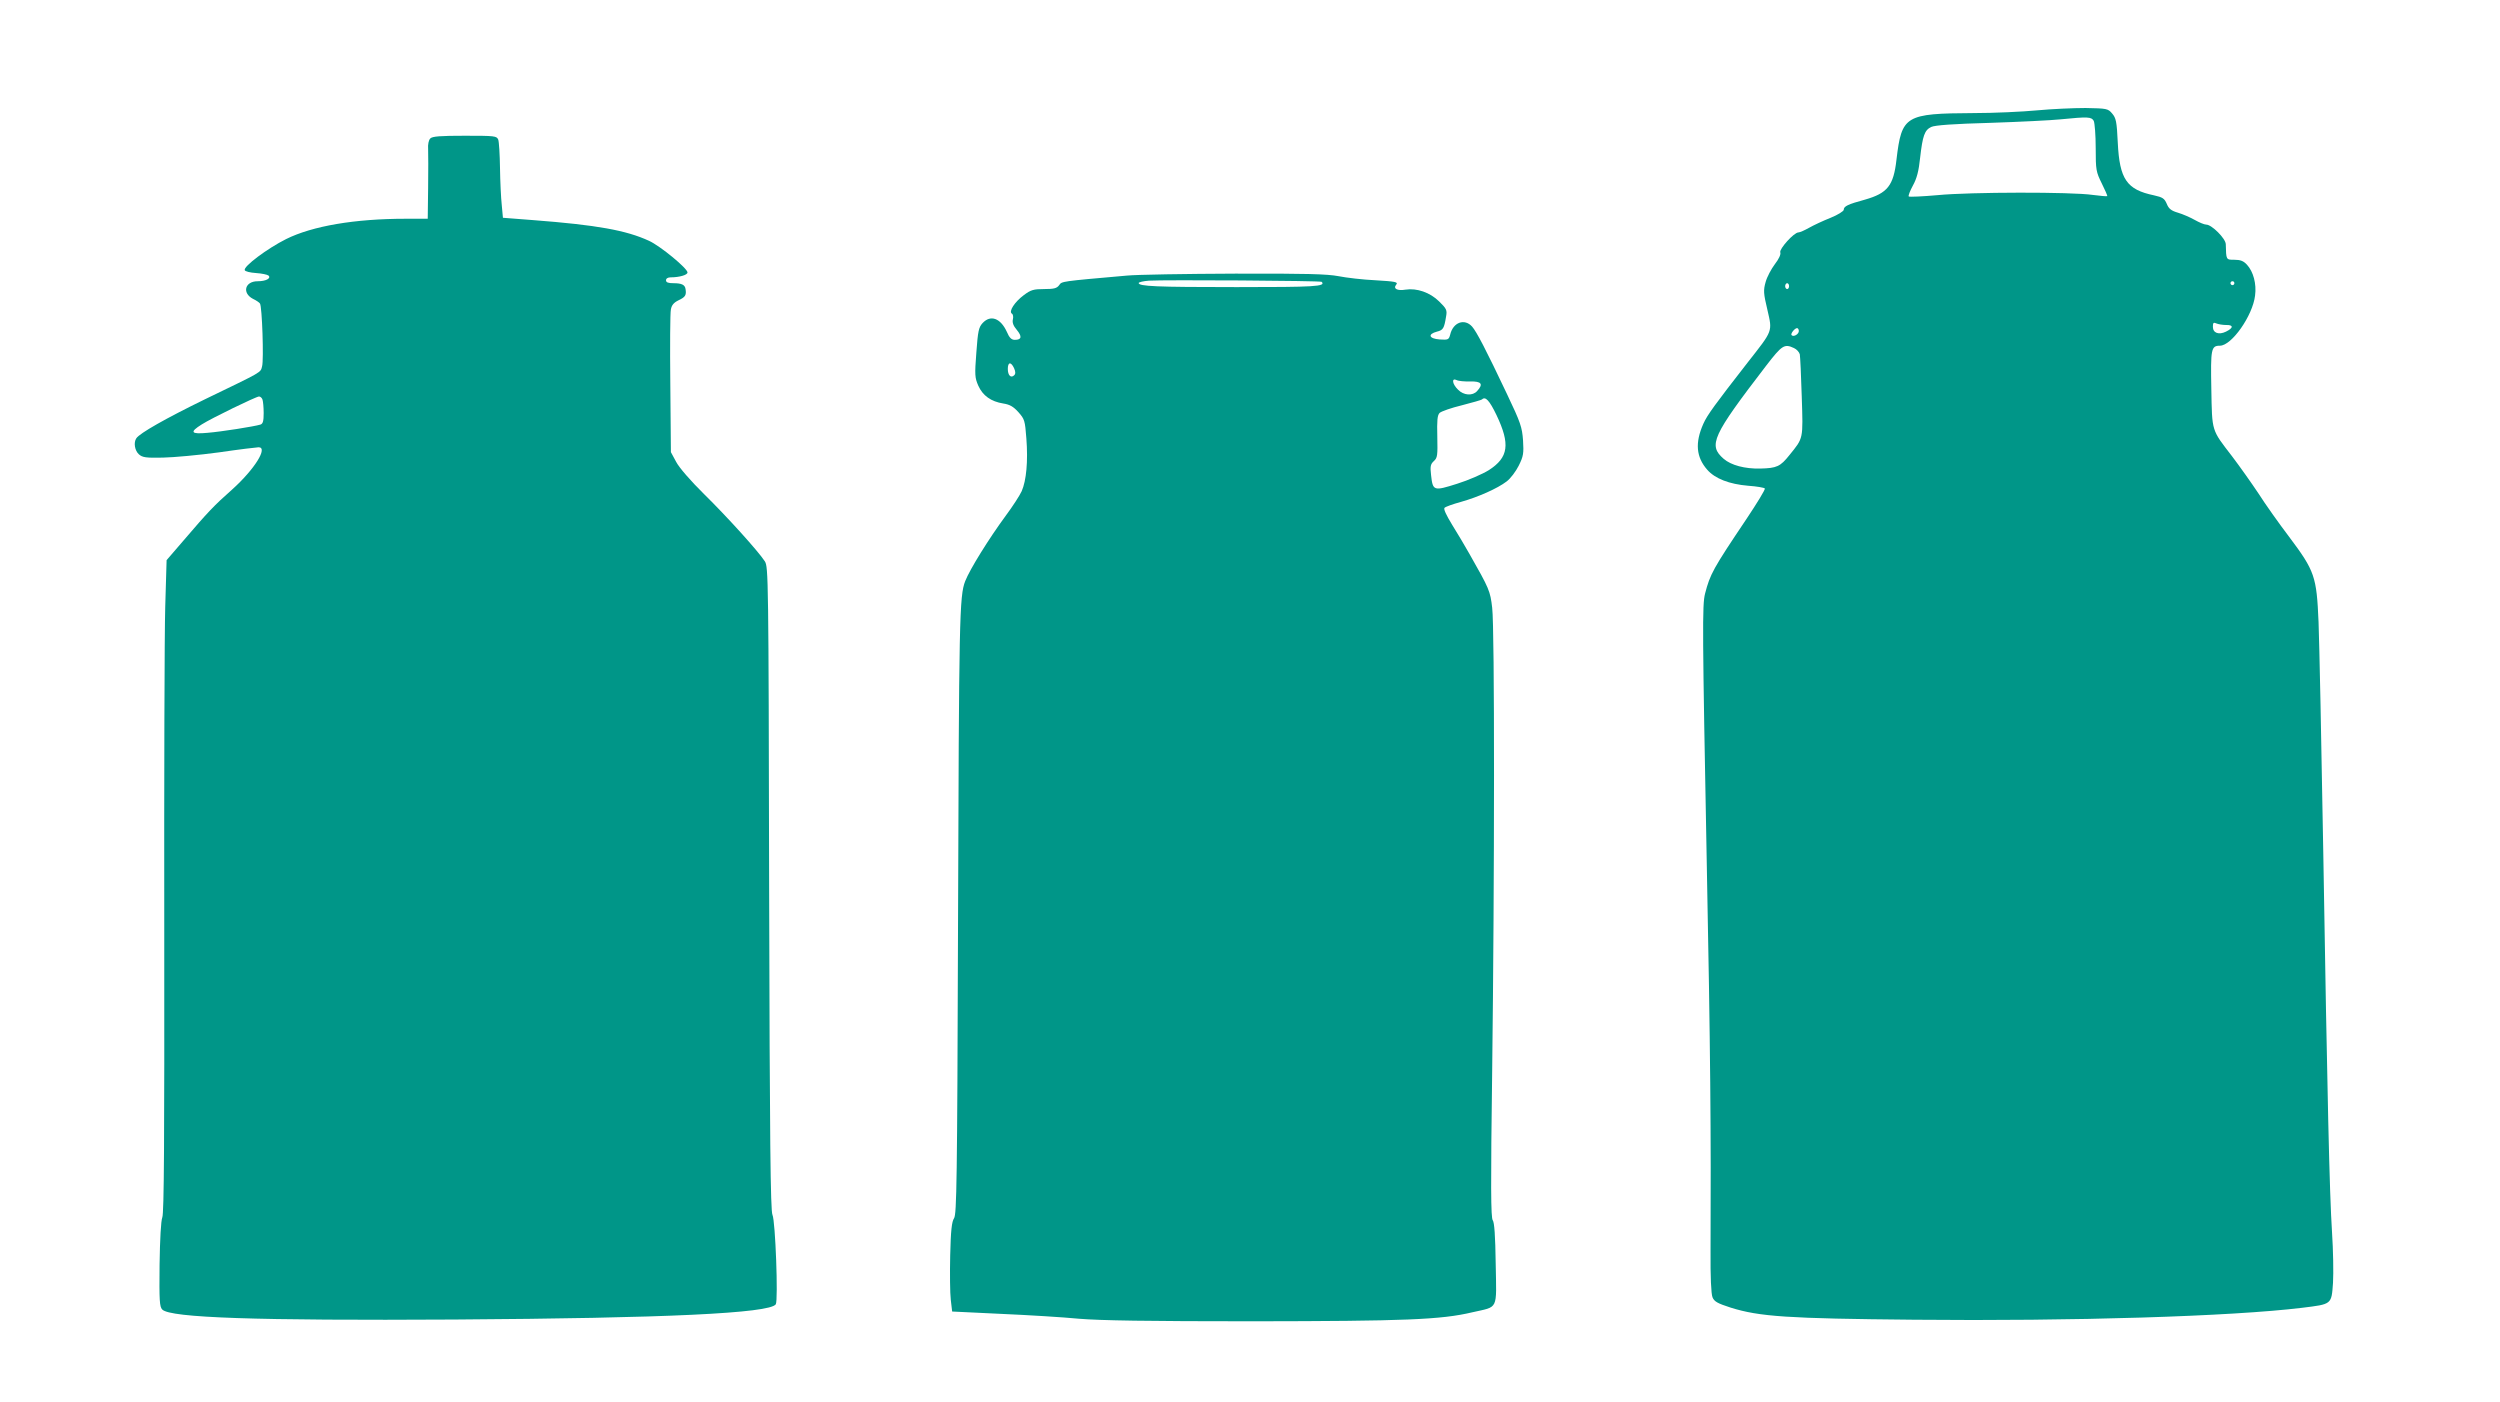
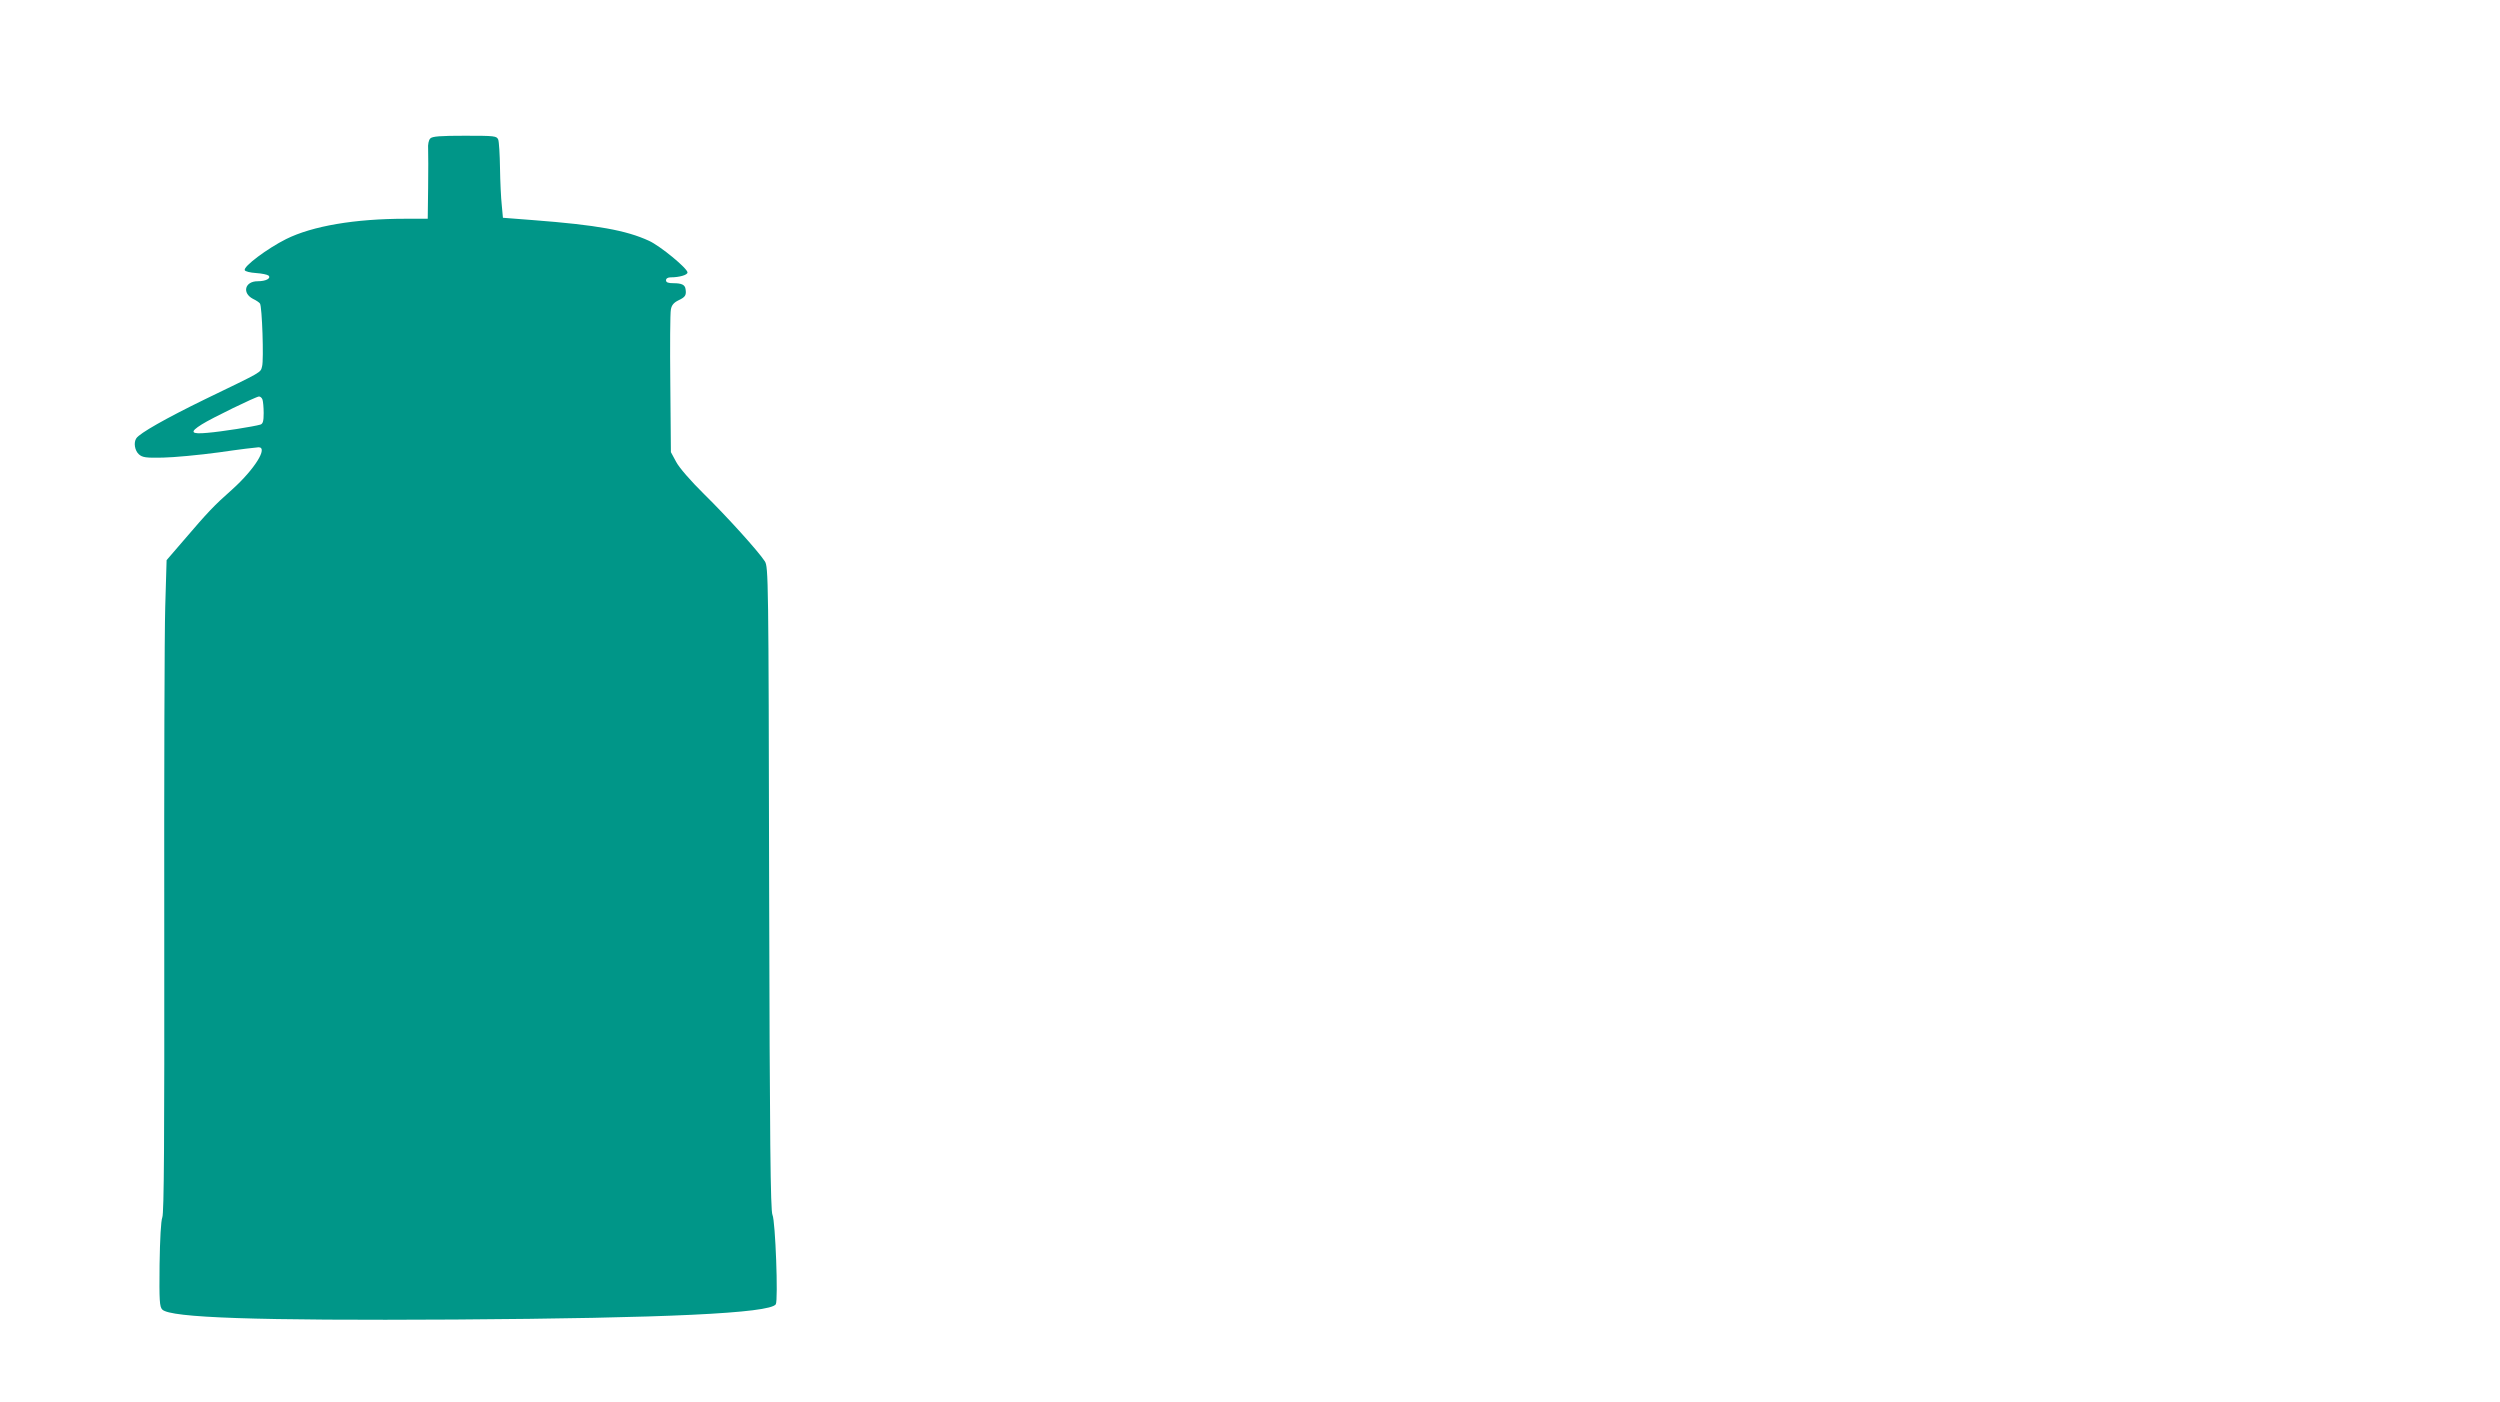
<svg xmlns="http://www.w3.org/2000/svg" version="1.0" width="1280pt" height="718pt" viewBox="0 0 1280 718" preserveAspectRatio="xMidYMid meet">
  <g transform="translate(0,718) scale(0.1,-0.1)" fill="#009688" stroke="none">
-     <path d="M10430 6615 c-74 -7 -220 -14 -325 -14 -351 -2 -368 -12 -395 -238 -15 -134 -46 -172 -161 -205 -88 -24 -109 -34 -109 -52 0 -7 -30 -26 -67 -41 -38 -15 -87 -38 -110 -51 -23 -13 -48 -24 -55 -24 -23 0 -99 -85 -93 -102 4 -10 -7 -34 -28 -61 -18 -24 -40 -65 -47 -91 -12 -42 -11 -58 9 -142 26 -114 30 -103 -101 -270 -169 -217 -207 -269 -227 -314 -43 -97 -37 -170 20 -235 40 -46 114 -74 209 -82 45 -3 83 -10 86 -14 3 -5 -40 -75 -94 -156 -172 -256 -186 -282 -212 -382 -15 -57 -14 -185 9 -1401 18 -915 22 -1370 19 -1965 -1 -132 3 -220 10 -237 9 -22 25 -31 93 -53 147 -46 289 -56 939 -62 816 -8 1624 17 1986 61 154 19 151 16 159 128 3 51 1 167 -5 258 -13 202 -24 678 -45 1955 -9 539 -20 1066 -24 1170 -10 234 -19 261 -151 437 -51 67 -122 167 -157 222 -36 54 -97 140 -135 190 -106 138 -102 123 -106 344 -4 206 -1 222 44 222 60 0 168 154 180 257 8 60 -9 122 -41 157 -18 20 -34 26 -65 26 -43 0 -42 -1 -44 80 -1 29 -72 100 -100 100 -10 0 -36 11 -59 24 -23 13 -62 30 -86 37 -34 10 -47 20 -57 45 -12 28 -21 34 -66 44 -139 29 -176 82 -185 270 -5 108 -9 126 -29 149 -21 25 -27 26 -136 28 -62 0 -174 -5 -248 -12z m290 -54 c5 -11 10 -73 10 -139 0 -113 2 -122 31 -181 17 -34 30 -64 28 -65 -2 -2 -35 1 -74 6 -108 16 -628 15 -793 -1 -79 -7 -146 -10 -149 -7 -4 3 6 28 21 56 20 36 30 74 37 142 13 114 23 142 57 158 18 9 117 16 302 21 151 5 313 13 360 18 142 14 158 13 170 -8z m720 -831 c0 -5 -4 -10 -10 -10 -5 0 -10 5 -10 10 0 6 5 10 10 10 6 0 10 -4 10 -10z m-2280 -15 c0 -8 -4 -15 -10 -15 -5 0 -10 7 -10 15 0 8 5 15 10 15 6 0 10 -7 10 -15z m2238 -199 c38 1 38 -15 -1 -34 -37 -18 -67 -7 -67 25 0 20 3 24 18 17 9 -4 32 -8 50 -8z m-2188 -31 c0 -16 -27 -32 -37 -21 -7 7 16 36 28 36 5 0 9 -7 9 -15z m-25 -87 c14 -6 27 -21 30 -32 2 -12 7 -110 10 -218 7 -219 9 -209 -63 -298 -47 -59 -65 -67 -149 -69 -79 -2 -150 17 -188 50 -80 70 -59 116 218 477 81 105 93 113 142 90z" />
    <path d="M2203 6471 c-8 -8 -13 -30 -11 -55 1 -22 1 -112 0 -198 l-2 -158 -113 0 c-260 0 -477 -37 -612 -104 -96 -48 -219 -140 -212 -159 2 -7 28 -13 58 -15 30 -2 58 -8 64 -13 14 -14 -13 -29 -56 -29 -65 0 -81 -60 -24 -90 17 -8 33 -19 36 -24 11 -14 20 -289 11 -321 -9 -34 8 -24 -292 -169 -201 -98 -335 -174 -352 -200 -15 -22 -8 -63 13 -82 18 -16 35 -19 123 -17 55 1 185 13 288 27 102 15 194 26 202 26 50 0 -21 -113 -134 -215 -95 -84 -125 -116 -250 -262 l-87 -101 -7 -239 c-4 -131 -6 -881 -5 -1668 1 -1059 -1 -1437 -10 -1458 -7 -18 -12 -110 -14 -242 -2 -186 0 -216 14 -230 42 -42 477 -57 1499 -51 1077 7 1611 32 1642 78 13 20 -2 428 -17 458 -10 20 -14 374 -17 1671 -3 1599 -4 1646 -22 1675 -34 52 -191 226 -311 344 -68 67 -128 136 -143 165 l-27 50 -3 350 c-2 193 -1 364 3 381 4 22 15 35 40 47 34 16 40 26 35 57 -3 22 -20 30 -62 30 -27 0 -38 4 -38 15 0 9 9 15 24 15 44 0 86 12 86 25 0 21 -140 136 -197 162 -117 54 -267 81 -593 106 l-155 12 -6 65 c-4 36 -8 121 -9 190 -1 69 -5 134 -9 145 -8 19 -17 20 -171 20 -125 0 -167 -3 -177 -14z m-859 -1337 c3 -9 6 -40 6 -69 0 -42 -4 -55 -17 -59 -34 -10 -198 -36 -270 -42 -86 -8 -94 3 -30 43 50 32 277 142 293 143 7 0 15 -7 18 -16z" />
-     <path d="M5770 5769 c-340 -30 -333 -29 -347 -49 -12 -16 -26 -20 -77 -20 -54 0 -68 -4 -104 -31 -47 -35 -79 -84 -61 -95 6 -3 8 -17 5 -29 -4 -16 2 -33 20 -54 28 -34 25 -51 -10 -51 -17 0 -28 10 -41 41 -32 70 -83 89 -124 45 -20 -22 -24 -40 -32 -150 -9 -116 -8 -130 10 -171 23 -51 65 -81 128 -91 32 -5 51 -15 77 -44 32 -36 34 -43 41 -135 9 -117 0 -215 -24 -270 -10 -22 -47 -79 -82 -126 -86 -117 -183 -273 -207 -334 -30 -76 -32 -186 -37 -1784 -4 -1295 -7 -1457 -20 -1478 -12 -18 -17 -62 -20 -191 -2 -92 -1 -194 3 -227 l7 -60 250 -12 c138 -6 318 -17 400 -25 109 -9 350 -13 890 -13 779 1 963 8 1123 46 136 31 124 7 120 248 -2 147 -7 212 -15 223 -10 12 -11 172 -3 769 12 970 13 2260 0 2367 -10 86 -14 96 -117 277 -22 39 -61 105 -88 148 -31 51 -45 81 -39 87 6 6 43 19 83 30 89 25 188 69 235 105 20 15 47 51 62 81 24 48 26 63 22 129 -5 68 -12 90 -82 237 -109 230 -156 320 -179 346 -39 43 -97 22 -112 -41 -7 -26 -10 -28 -54 -25 -55 4 -63 27 -14 40 32 8 37 16 47 78 6 32 2 40 -36 77 -47 46 -114 69 -172 60 -42 -7 -65 5 -47 26 10 13 -4 16 -106 22 -65 3 -150 13 -190 21 -57 11 -170 14 -530 13 -252 -1 -501 -5 -553 -10z m997 -32 c23 -24 -33 -27 -435 -27 -415 0 -502 4 -502 21 0 4 24 10 53 12 77 5 878 0 884 -6z m-1575 -442 c8 -18 8 -29 1 -36 -17 -17 -33 -1 -33 32 0 36 16 38 32 4z m2336 -68 c57 1 68 -13 35 -49 -23 -26 -69 -23 -98 7 -30 29 -34 62 -7 49 9 -5 41 -8 70 -7z m134 -172 c71 -149 62 -217 -39 -282 -32 -20 -105 -52 -163 -70 -120 -38 -124 -37 -133 45 -5 44 -3 55 14 71 19 17 20 29 18 125 -2 84 0 110 12 122 9 8 60 26 114 39 54 14 100 27 103 30 17 17 38 -5 74 -80z" />
  </g>
</svg>